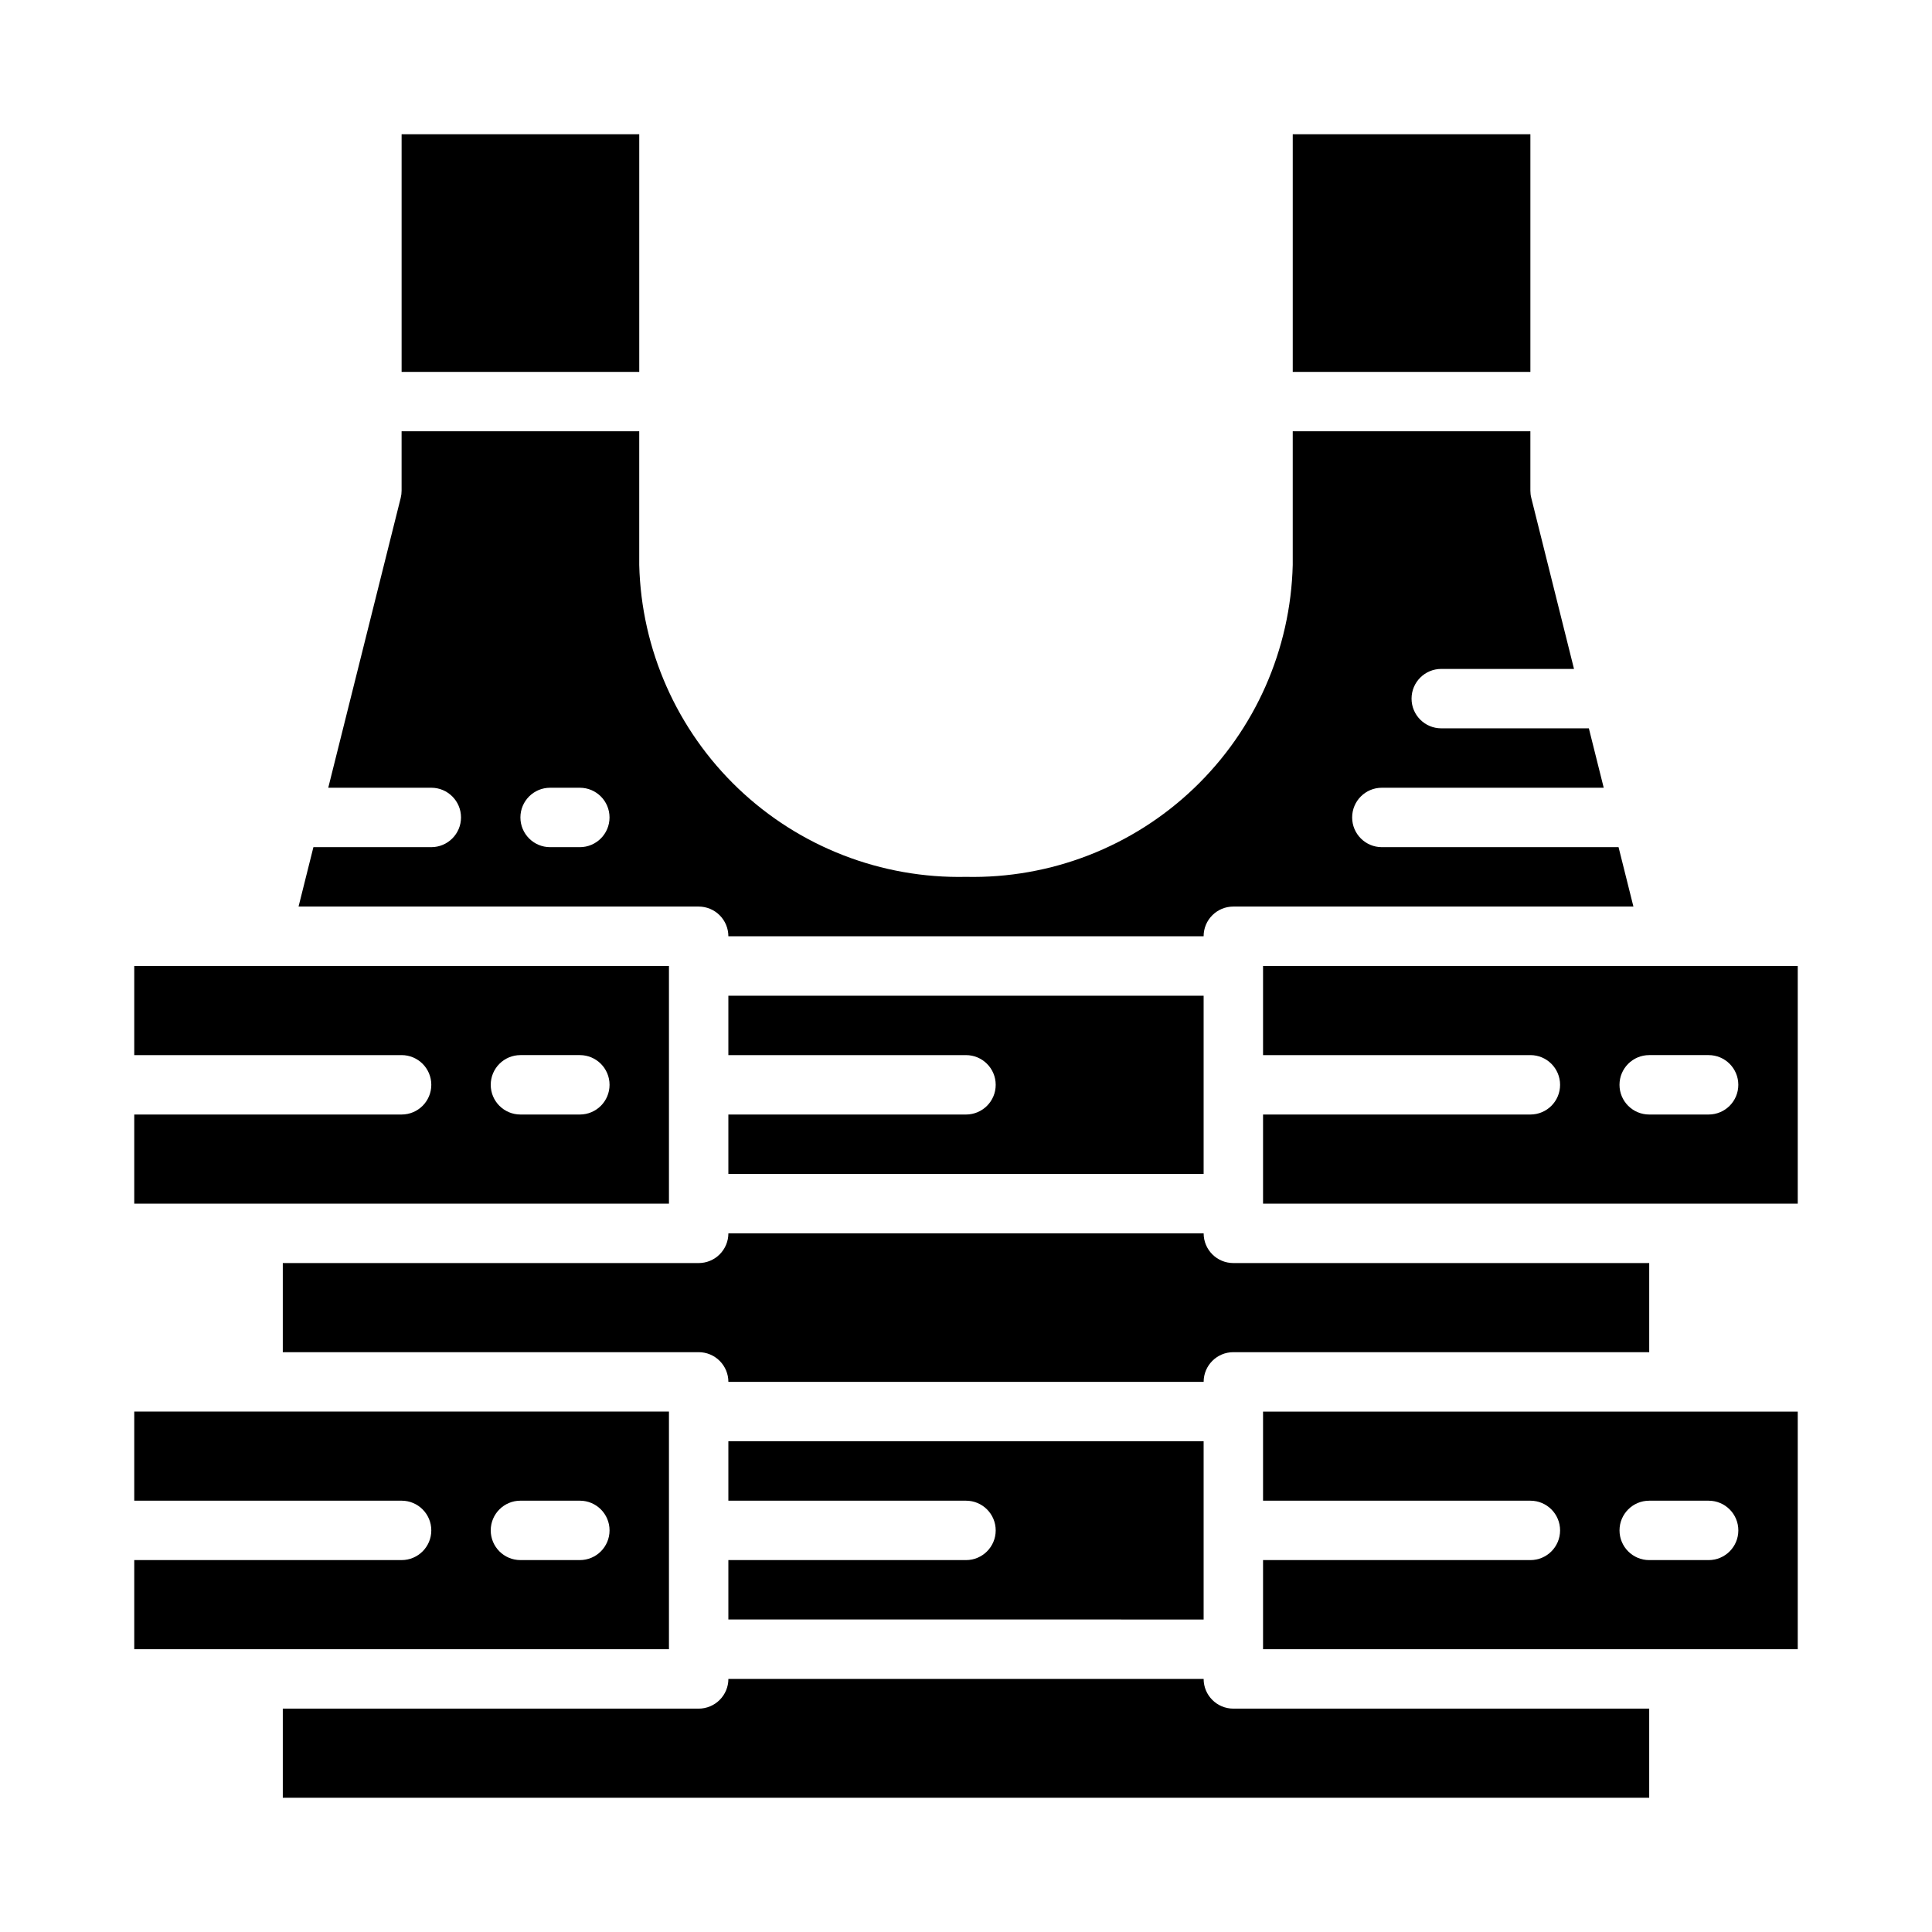
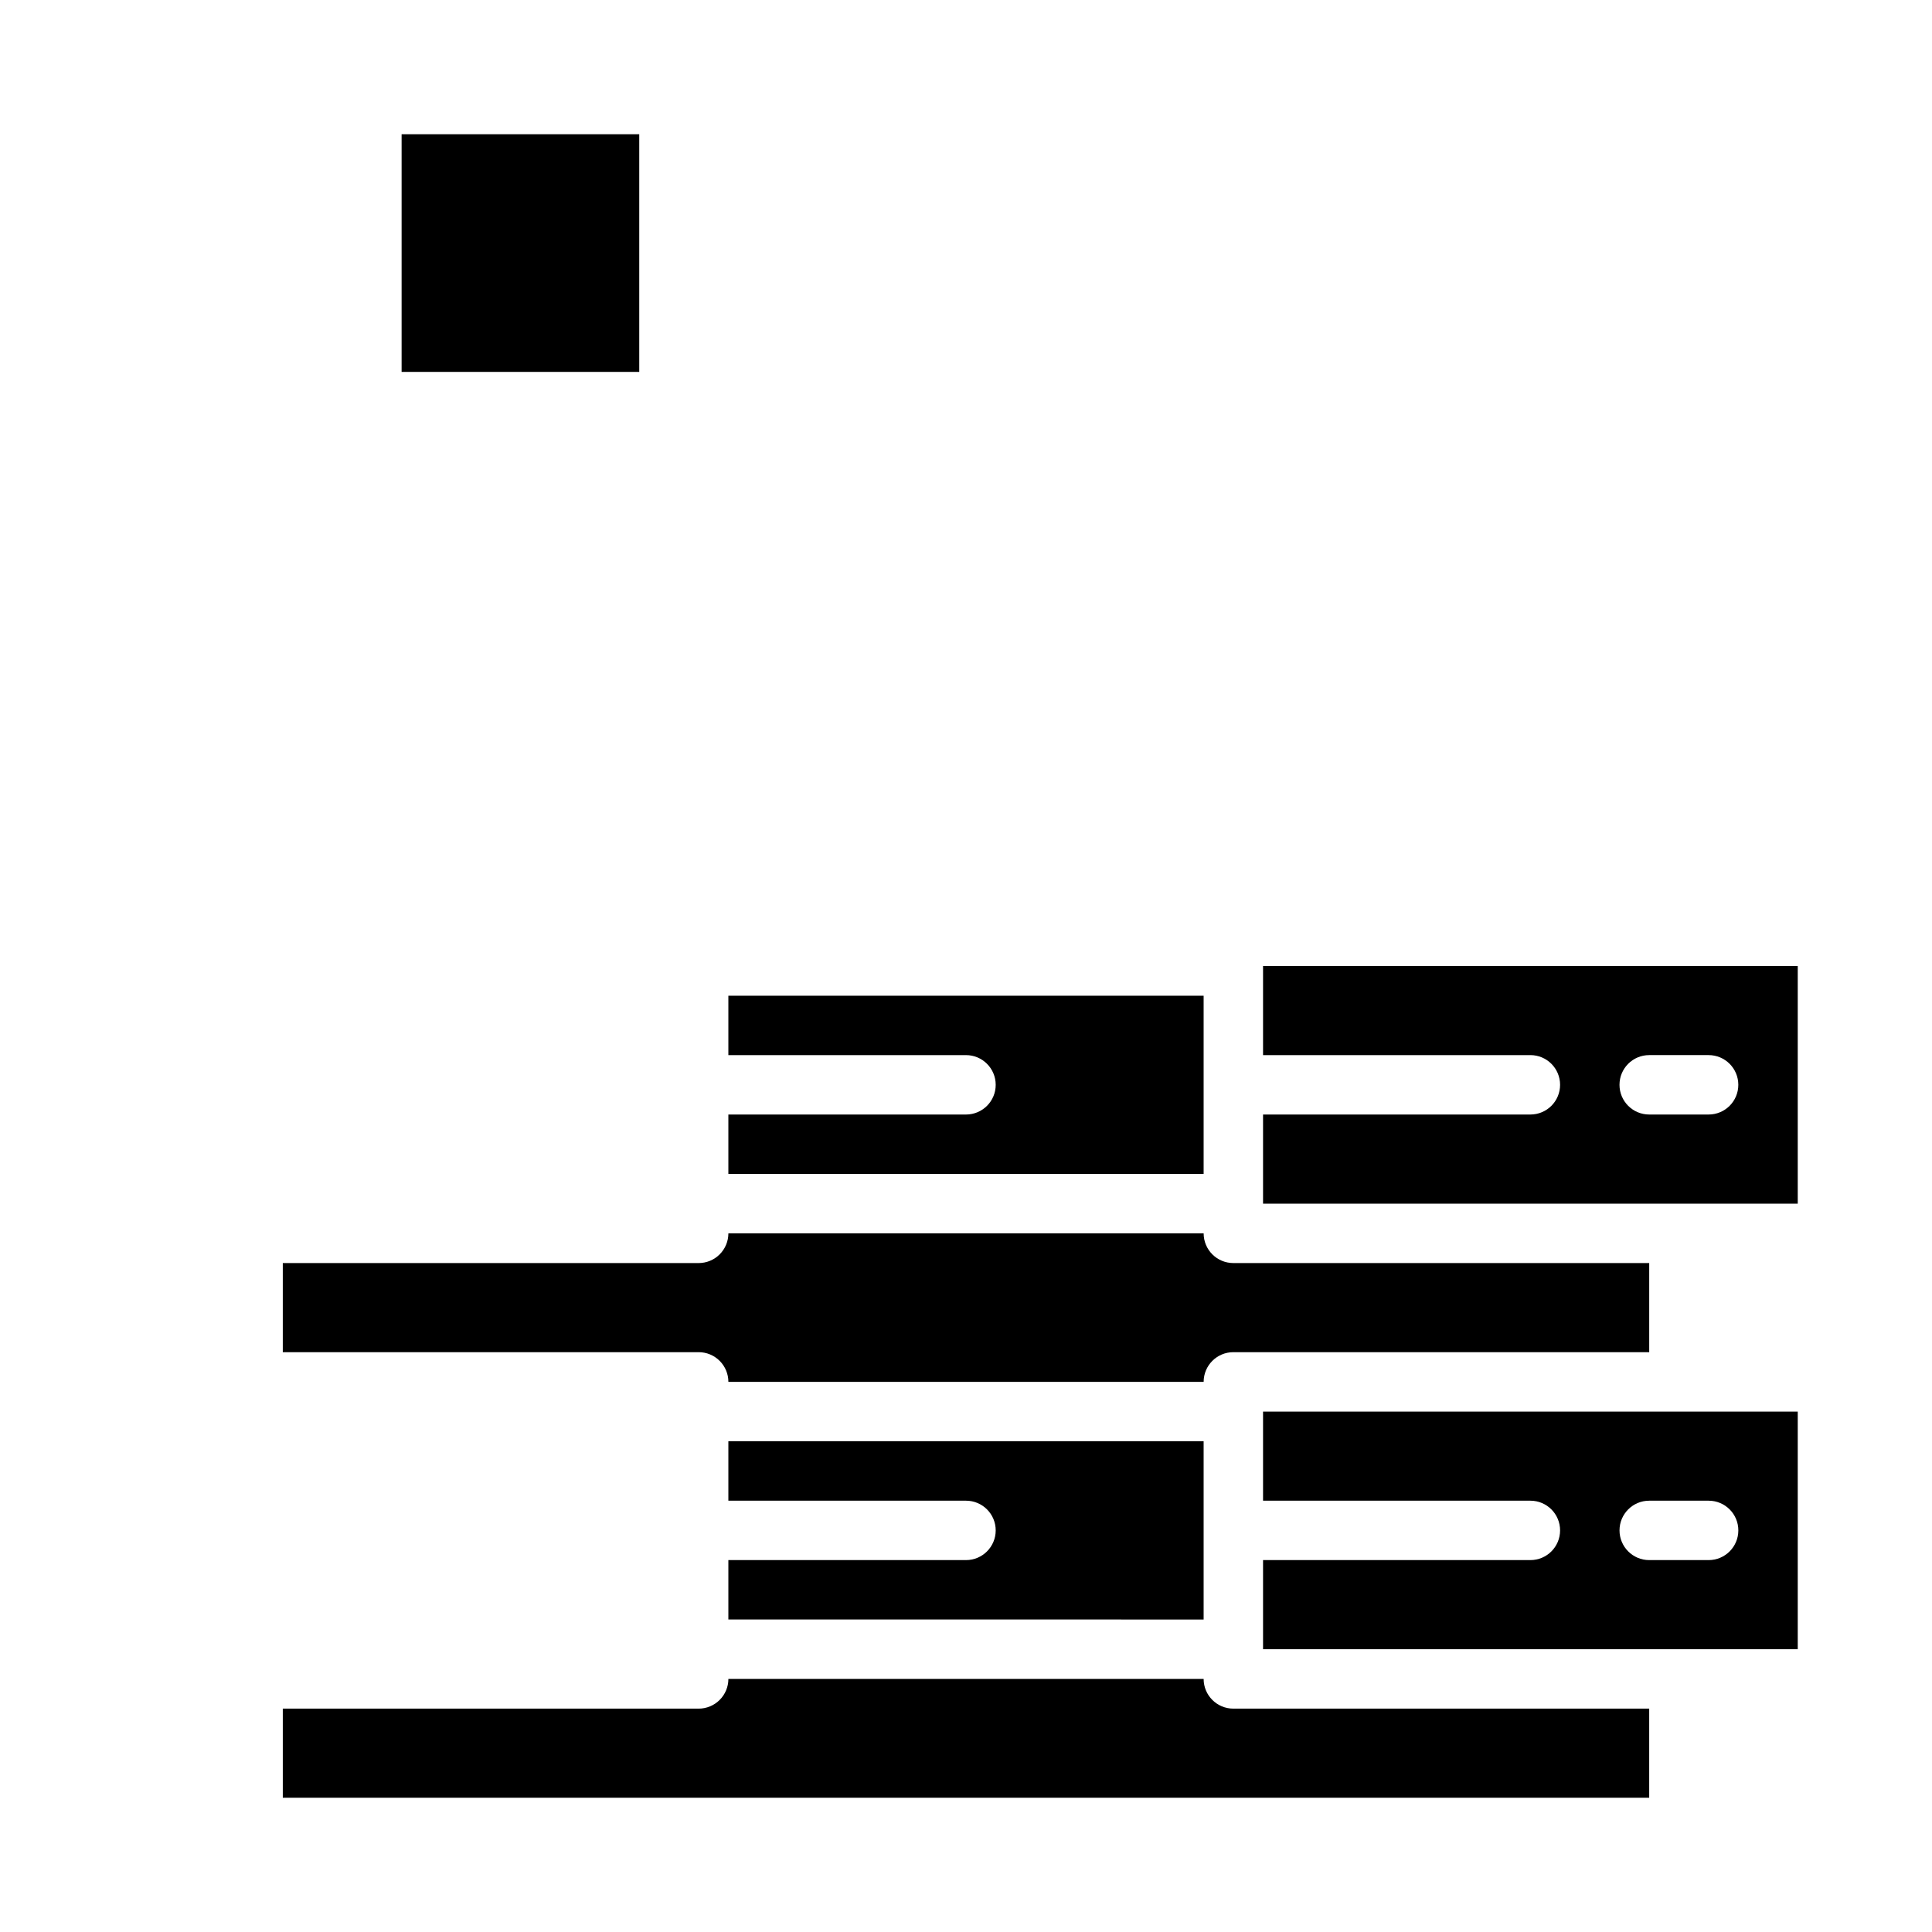
<svg xmlns="http://www.w3.org/2000/svg" fill="#000000" width="800px" height="800px" version="1.1" viewBox="144 144 512 512">
  <g>
-     <path d="m321.28 400h-141.7v23.617h70.848v-0.004c4.348 0 7.871 3.527 7.871 7.875 0 4.348-3.523 7.871-7.871 7.871h-70.848v23.617h141.7zm-23.617 39.359h-15.742c-4.348 0-7.871-3.523-7.871-7.871 0-4.348 3.523-7.875 7.871-7.875h15.746c4.348 0 7.871 3.527 7.871 7.875 0 4.348-3.523 7.871-7.871 7.871z" />
    <path d="m400 557.44h-62.977v15.742l125.95 0.004v-47.234h-125.95v15.742h62.977v0.004c4.348 0 7.871 3.523 7.871 7.871s-3.523 7.871-7.871 7.871z" />
    <path d="m400 439.36h-62.977v15.742h125.95v-47.23h-125.95v15.742h62.977c4.348 0 7.871 3.527 7.871 7.875 0 4.348-3.523 7.871-7.871 7.871z" />
    <path d="m470.85 502.34h110.21v-23.617h-110.21c-4.348 0-7.871-3.523-7.871-7.871h-125.95c0 2.086-0.832 4.09-2.309 5.566-1.473 1.477-3.477 2.305-5.566 2.305h-110.21v23.617h110.21c2.09 0 4.094 0.828 5.566 2.305 1.477 1.477 2.309 3.477 2.309 5.566h125.95c0-4.348 3.523-7.871 7.871-7.871z" />
-     <path d="m337.02 392.12h125.95c0-4.348 3.523-7.871 7.871-7.871h106.03l-3.938-15.742h-62.73c-4.348 0-7.871-3.527-7.871-7.875 0-4.348 3.523-7.871 7.871-7.871h58.797l-3.938-15.742h-39.117c-4.348 0-7.871-3.527-7.871-7.875 0-4.348 3.523-7.871 7.871-7.871h35.18l-11.324-45.328c-0.16-0.621-0.238-1.262-0.238-1.902v-15.746h-62.977v35.426c-0.559 22.43-9.984 43.727-26.219 59.219-16.23 15.492-37.941 23.922-60.371 23.438-22.434 0.484-44.145-7.945-60.375-23.438-16.23-15.492-25.66-36.789-26.219-59.219v-35.426h-62.977v15.746c0 0.641-0.078 1.281-0.234 1.902l-19.203 76.816h27.309c4.348 0 7.875 3.523 7.875 7.871 0 4.348-3.527 7.875-7.875 7.875h-31.242l-3.938 15.742h106.03c2.09 0 4.094 0.828 5.566 2.305 1.477 1.477 2.309 3.481 2.309 5.566zm-39.359-23.617-7.875 0.004c-4.348 0-7.871-3.527-7.871-7.875 0-4.348 3.523-7.871 7.871-7.871h7.875c4.348 0 7.871 3.523 7.871 7.871 0 4.348-3.523 7.875-7.871 7.875z" />
-     <path d="m486.59 179.58h62.977v62.977h-62.977z" />
    <path d="m250.43 179.58h62.977v62.977h-62.977z" />
-     <path d="m321.28 518.08h-141.7v23.617h70.848c4.348 0 7.871 3.523 7.871 7.871s-3.523 7.871-7.871 7.871h-70.848v23.617h141.7zm-23.617 39.359h-15.742c-4.348 0-7.871-3.523-7.871-7.871s3.523-7.871 7.871-7.871h15.746c4.348 0 7.871 3.523 7.871 7.871s-3.523 7.871-7.871 7.871z" />
    <path d="m478.72 541.7h70.848c4.348 0 7.871 3.523 7.871 7.871s-3.523 7.871-7.871 7.871h-70.848v23.617h141.7v-62.977h-141.7zm102.34 0h15.746c4.348 0 7.871 3.523 7.871 7.871s-3.523 7.871-7.871 7.871h-15.746c-4.348 0-7.871-3.523-7.871-7.871s3.523-7.871 7.871-7.871z" />
    <path d="m478.72 400v23.617h70.848v-0.004c4.348 0 7.871 3.527 7.871 7.875 0 4.348-3.523 7.871-7.871 7.871h-70.848v23.617h141.7v-62.977zm118.08 39.359h-15.746c-4.348 0-7.871-3.523-7.871-7.871 0-4.348 3.523-7.875 7.871-7.875h15.746c4.348 0 7.871 3.527 7.871 7.875 0 4.348-3.523 7.871-7.871 7.871z" />
    <path d="m462.98 588.93h-125.95c0 2.09-0.832 4.09-2.309 5.566-1.473 1.477-3.477 2.309-5.566 2.309h-110.21v23.617l362.11-0.004v-23.613h-110.21c-4.348 0-7.871-3.527-7.871-7.875z" />
  </g>
</svg>